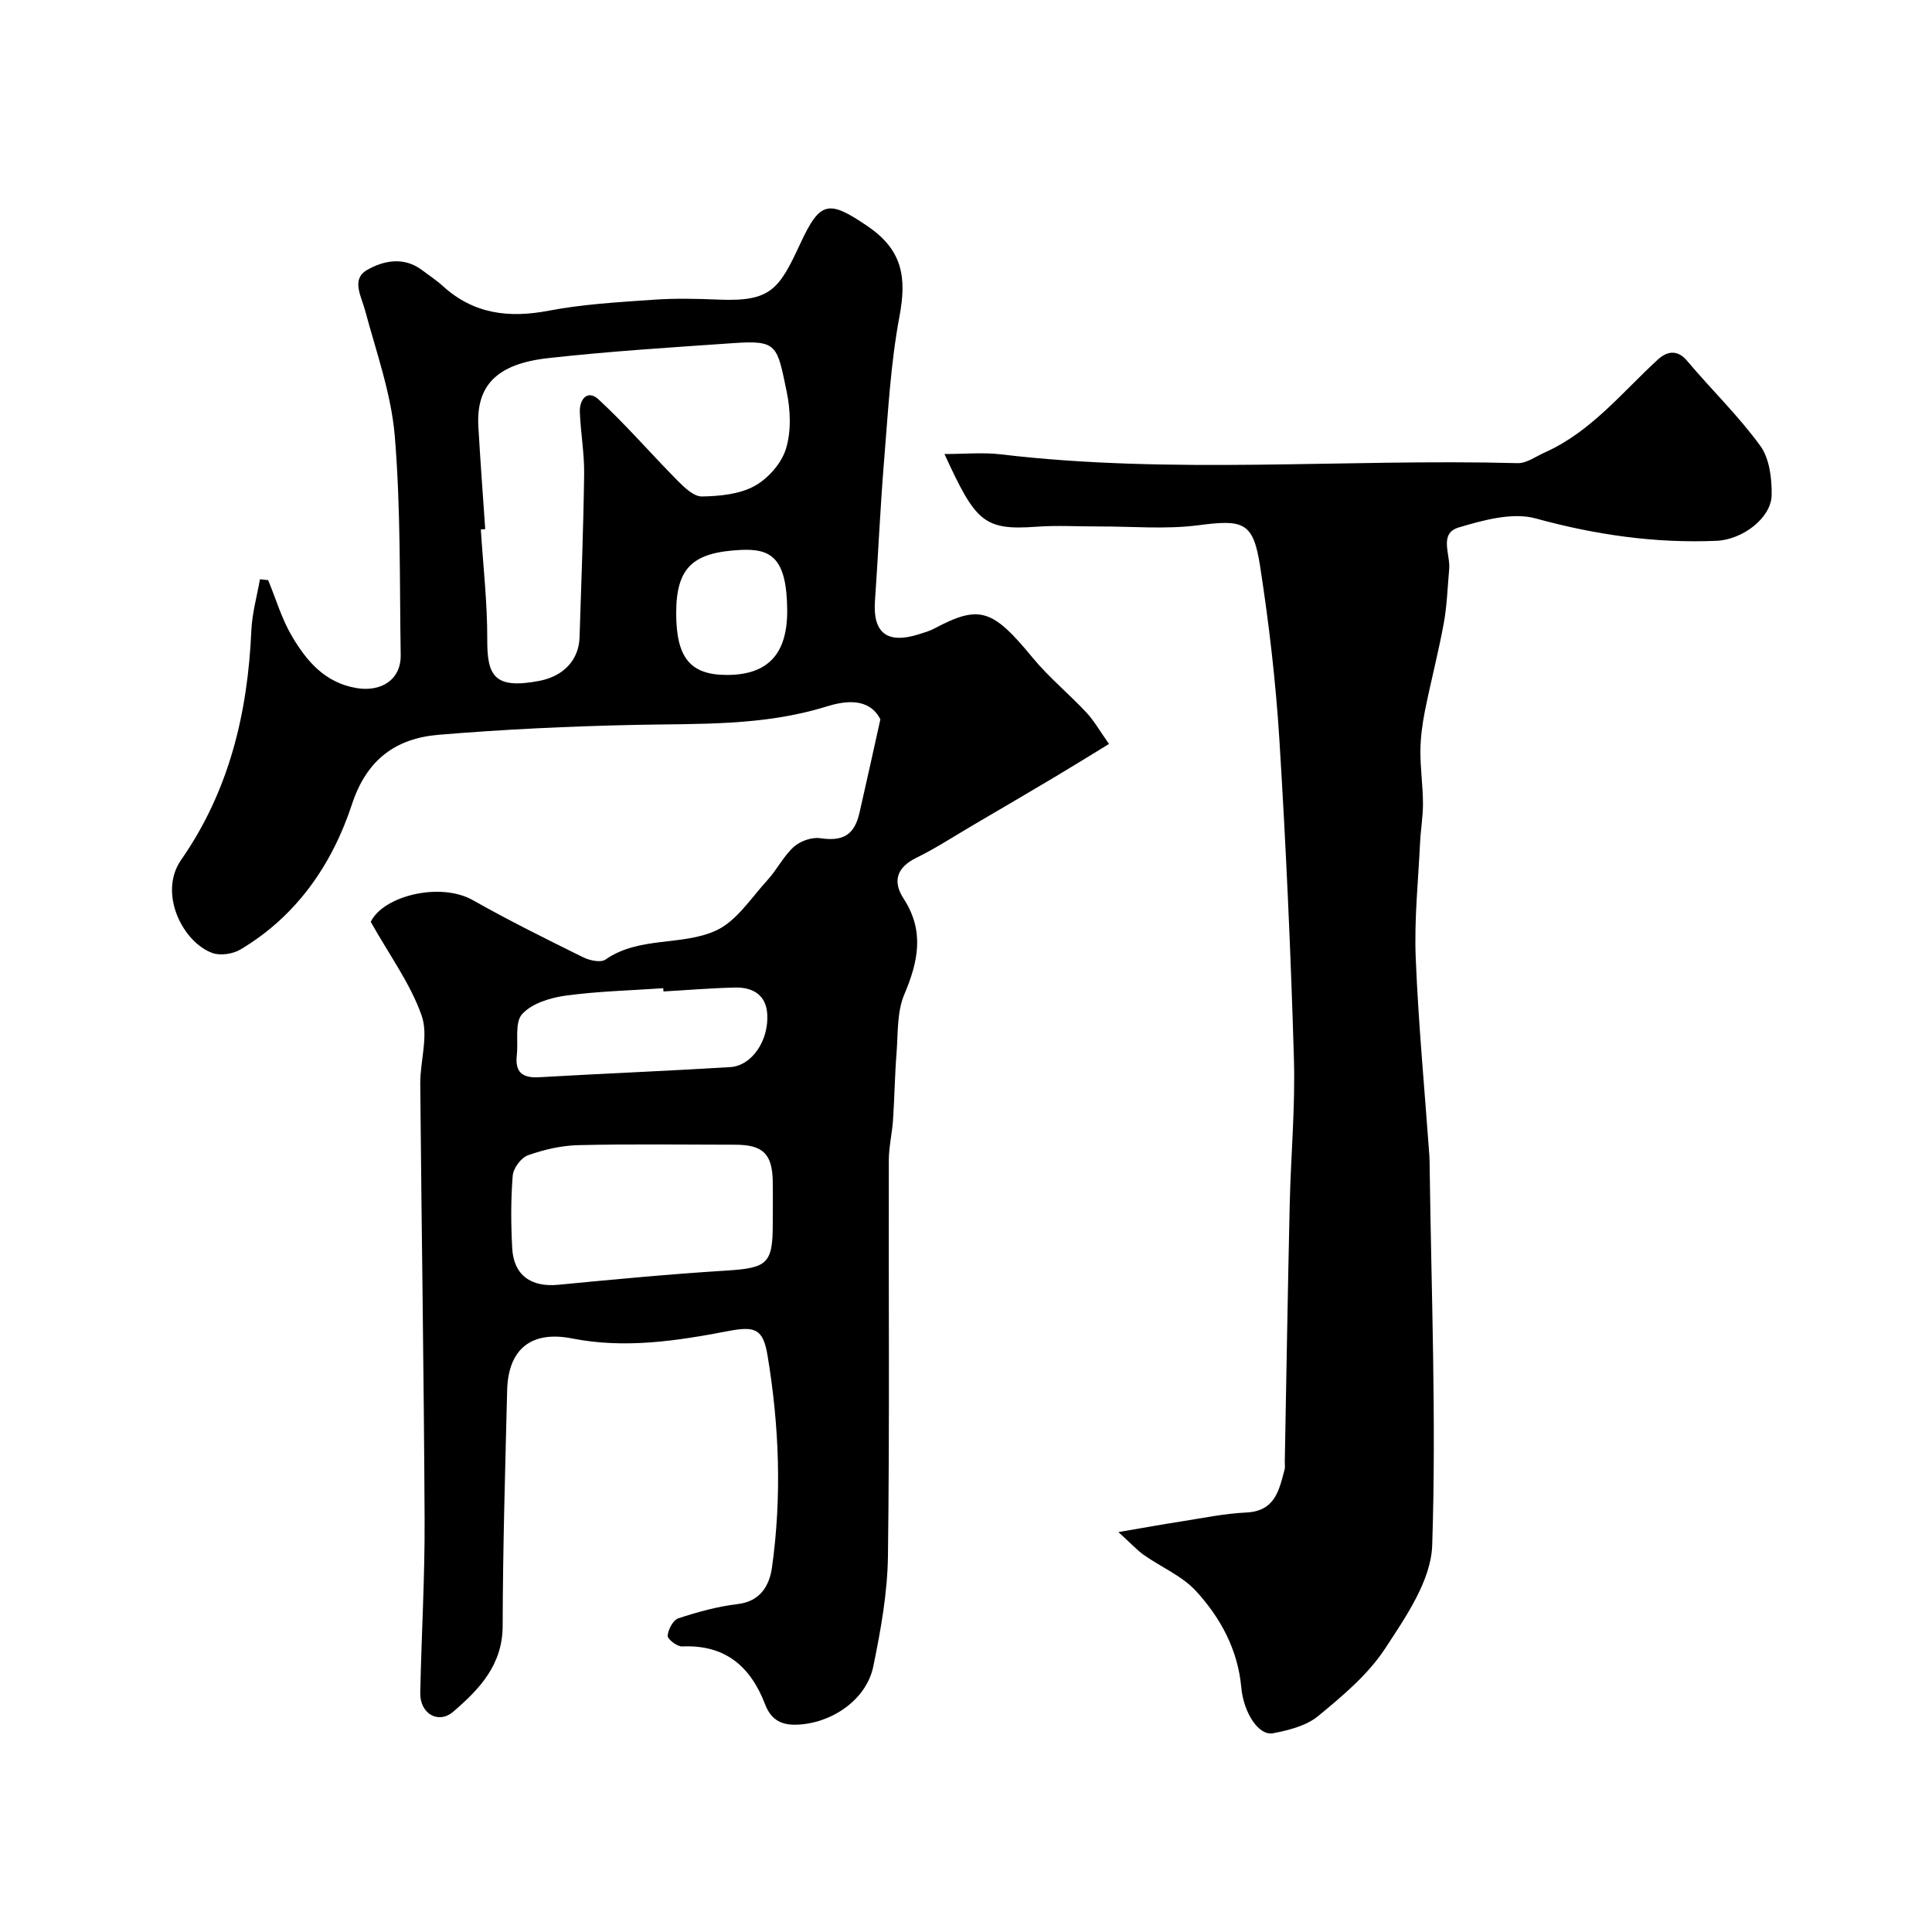
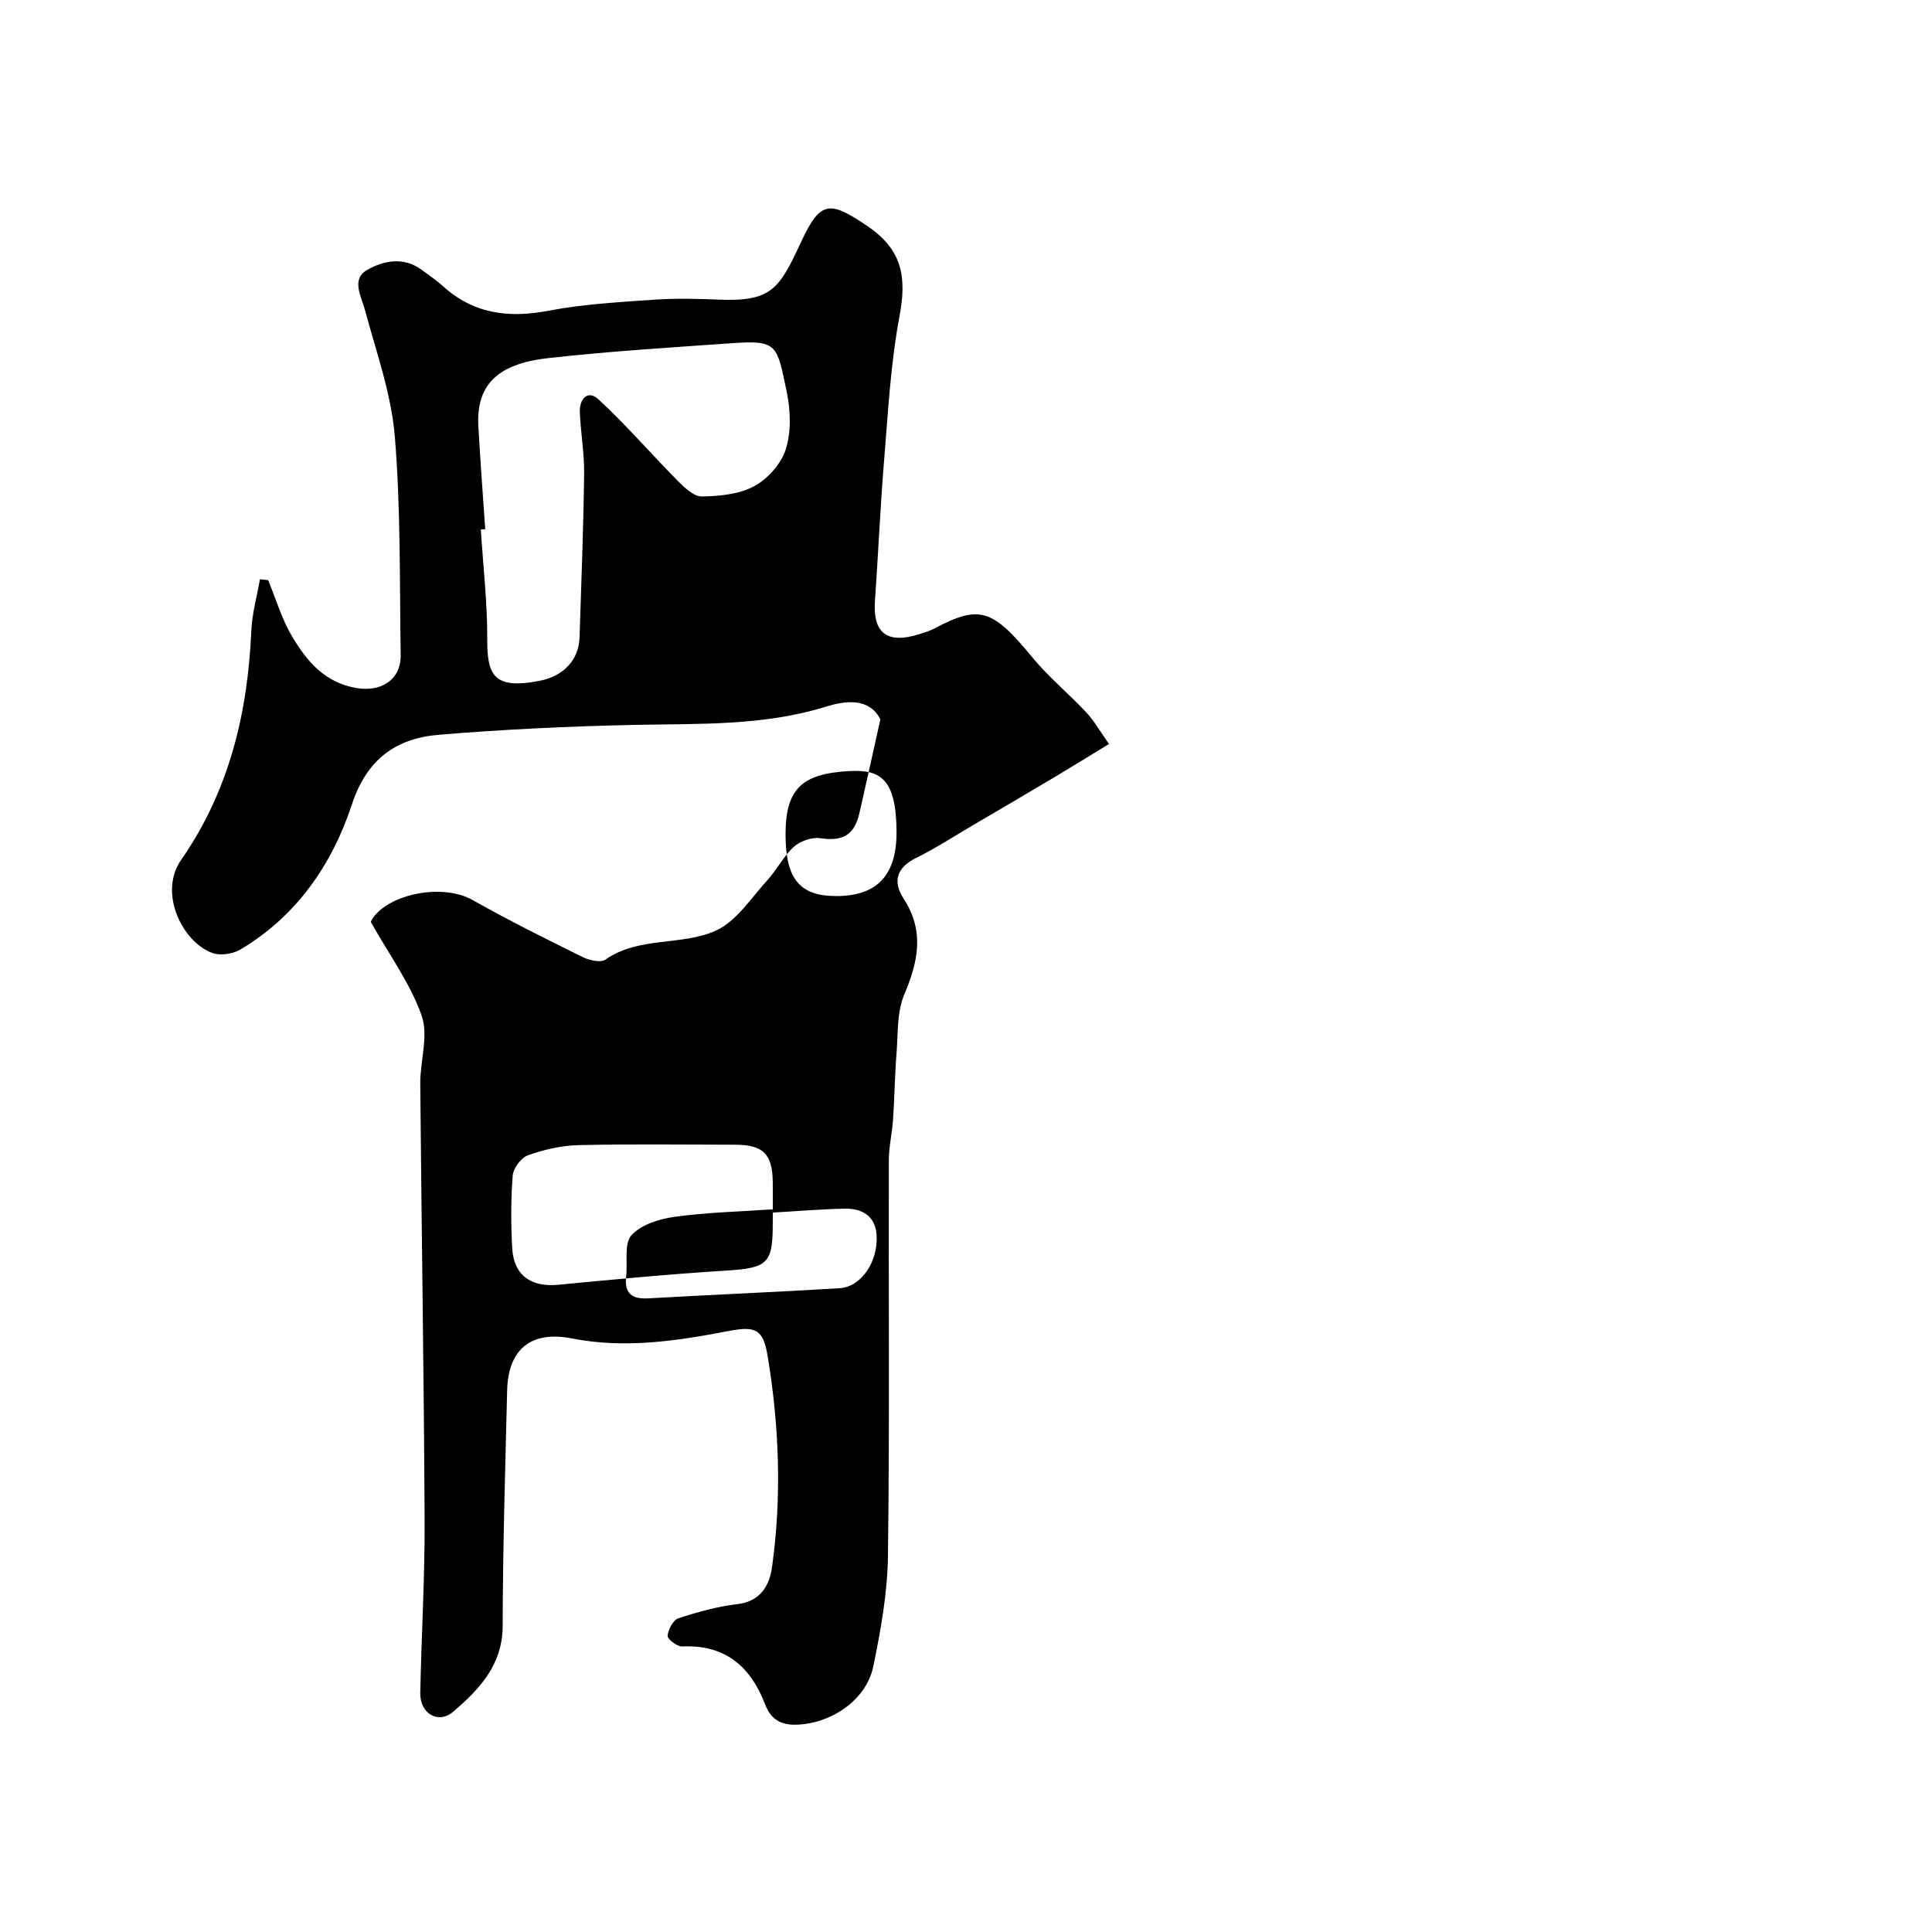
<svg xmlns="http://www.w3.org/2000/svg" enable-background="new 0 0 400 400" viewBox="0 0 400 400">
-   <path d="m55.52 120.11c1.61 3.89 2.8 8.03 4.93 11.62 3.02 5.11 6.77 9.6 13.33 10.72 5.16.88 9.26-1.74 9.18-6.84-.24-15.1.02-30.26-1.22-45.28-.73-8.79-3.83-17.4-6.14-26.02-.81-3-2.92-6.49.36-8.39 3.34-1.94 7.61-2.87 11.4-.01 1.44 1.09 2.96 2.07 4.29 3.28 6.39 5.84 13.7 6.72 22 5.13 7.07-1.35 14.34-1.75 21.55-2.26 4.5-.32 9.06-.22 13.57-.03 10.85.45 12.52-2.11 16.94-11.63 4.09-8.81 5.84-9.07 13.94-3.55 7.31 4.98 8.07 10.72 6.57 18.69-1.84 9.8-2.36 19.87-3.18 29.84-.8 9.68-1.21 19.39-1.89 29.08-.46 6.59 2.53 8.92 9.05 6.87 1.08-.34 2.19-.65 3.18-1.17 9.42-5.01 12.08-4.11 20.4 5.99 3.35 4.07 7.51 7.48 11.13 11.35 1.6 1.71 2.78 3.82 4.7 6.53-4.13 2.52-7.7 4.74-11.31 6.89-5.57 3.32-11.17 6.59-16.76 9.87-3.94 2.31-7.77 4.82-11.86 6.83s-4.88 4.92-2.61 8.41c4.37 6.71 3.06 13 .15 19.87-1.55 3.67-1.28 8.15-1.61 12.28-.36 4.56-.41 9.14-.72 13.71-.19 2.77-.86 5.53-.87 8.3-.07 27.33.18 54.67-.18 81.99-.1 7.63-1.49 15.31-3.03 22.82-1.45 7.05-8.83 11.91-16.01 12.08-3.42.08-5.29-1.34-6.4-4.23-3.03-7.88-8.3-12.38-17.17-11.97-1.03.05-3.06-1.52-3-2.22.1-1.3 1.14-3.26 2.23-3.61 3.98-1.31 8.1-2.45 12.25-2.94 4.79-.56 6.61-3.95 7.12-7.58 2.05-14.62 1.51-29.29-.91-43.84-.93-5.61-2.58-6.17-8.18-5.1-10.67 2.04-21.35 3.68-32.31 1.52-8.53-1.68-13.22 2.29-13.43 10.73-.4 16.26-.89 32.53-.93 48.8-.02 8.09-4.84 13.11-10.21 17.73-3.13 2.69-6.93.39-6.85-3.85.24-11.94.96-23.87.9-35.8-.14-30.1-.64-60.2-.9-90.3-.04-4.75 1.75-9.97.29-14.14-2.3-6.58-6.62-12.44-10.54-19.42 2.55-5.36 14.35-8.33 21.16-4.48 7.44 4.21 15.12 8.01 22.78 11.8 1.35.67 3.66 1.18 4.65.49 6.99-4.86 15.76-2.78 22.85-5.99 4.27-1.93 7.29-6.75 10.68-10.45 1.98-2.16 3.32-4.95 5.46-6.89 1.32-1.2 3.72-2.05 5.45-1.8 4.67.68 7.08-.56 8.16-5.27 1.45-6.3 2.82-12.62 4.32-19.34-2.37-4.66-7.54-3.78-11.17-2.65-13.06 4.06-26.36 3.52-39.7 3.8-13.54.29-27.09.92-40.58 2.05-8.82.74-14.88 5.05-17.95 14.39-4.1 12.45-11.45 23.15-23.1 30.07-1.57.93-4.16 1.32-5.82.71-6.19-2.27-11.21-12.43-6.45-19.27 9.96-14.3 13.79-30.4 14.54-47.52.16-3.55 1.16-7.06 1.78-10.58.59.06 1.14.12 1.7.18zm44.94-10.55c-.3.02-.6.04-.91.06.48 7.59 1.36 15.18 1.33 22.77-.03 7.47 1.4 10.39 10.82 8.57 5-.97 8.14-4.34 8.29-8.99.36-11.26.8-22.53.95-33.79.06-4.26-.71-8.53-.89-12.8-.12-2.72 1.59-4.8 3.88-2.68 5.73 5.3 10.85 11.25 16.35 16.81 1.41 1.43 3.37 3.31 5.05 3.28 3.68-.07 7.75-.45 10.87-2.16 2.82-1.54 5.61-4.7 6.53-7.73 1.12-3.66.93-8.06.13-11.89-1.99-9.53-1.89-10.61-11.02-9.97-12.81.89-25.64 1.68-38.39 3.11-10.69 1.2-14.89 5.73-14.41 14.18.4 7.07.94 14.15 1.42 21.23zm59.54 141.49c0-2.16.03-4.33-.01-6.49-.11-5.69-2.04-7.55-7.8-7.56-10.81-.01-21.63-.17-32.44.09-3.52.08-7.12.92-10.45 2.1-1.42.5-3.03 2.69-3.15 4.23-.4 4.98-.37 10.03-.1 15.03.31 5.6 3.92 8.09 9.53 7.55 11.6-1.12 23.2-2.22 34.82-2.94 8.4-.53 9.59-1.41 9.59-9.52.01-.83.01-1.66.01-2.49zm-22.64-45.78c-.01-.22-.03-.44-.04-.67-6.75.47-13.55.62-20.24 1.54-3.19.44-6.98 1.61-8.98 3.82-1.57 1.74-.77 5.59-1.1 8.5-.4 3.52 1.14 4.77 4.61 4.57 13.19-.76 26.4-1.29 39.59-2.1 4.45-.27 7.99-5.47 7.65-10.99-.25-3.98-3.02-5.56-6.64-5.48-4.96.11-9.91.53-14.85.81zm2.64-78.33c0 9.26 2.92 12.81 10.53 12.8 8.44-.01 12.52-4.32 12.45-13.44-.08-10.95-3.45-12.75-9.68-12.44-9.77.5-13.3 3.55-13.3 13.08z" fill="#010000" />
-   <path d="m231.55 317.2c5.35-.91 9.13-1.6 12.94-2.19 4.5-.7 9-1.65 13.53-1.86 5.99-.28 6.81-4.64 7.95-8.94.12-.47.02-1 .03-1.5.33-17.76.62-35.53 1.02-53.29.23-10.1 1.17-20.21.87-30.29-.65-21.97-1.64-43.94-3-65.88-.75-12.07-2.16-24.14-4.01-36.09-1.42-9.15-3.5-9.62-12.8-8.41-6.72.87-13.64.23-20.47.25-4.33.01-8.68-.26-12.99.05-11.01.81-12.65-1.07-19.08-15.05 4.28 0 7.98-.37 11.59.06 35.63 4.24 71.39.88 107.07 1.83 1.85.05 3.77-1.38 5.62-2.21 9.6-4.28 15.99-12.44 23.48-19.29 1.7-1.55 3.9-2.19 6 .32 4.98 5.92 10.61 11.35 15.14 17.58 1.92 2.63 2.42 6.79 2.36 10.24-.09 4.69-6 9.21-11.42 9.44-12.73.54-25.07-1.24-37.42-4.63-4.82-1.33-10.85.35-15.96 1.87-4.14 1.23-1.69 5.58-1.96 8.6-.34 3.76-.45 7.57-1.13 11.27-1.11 6.04-2.67 12-3.88 18.03-.54 2.72-.92 5.51-.95 8.27-.03 3.62.51 7.25.53 10.88.02 2.74-.47 5.48-.6 8.23-.38 7.93-1.22 15.89-.9 23.79.55 13.65 1.84 27.27 2.82 40.91.05.66.05 1.33.06 2 .34 26.26 1.4 52.54.53 78.76-.24 7.28-5.48 14.85-9.78 21.41-3.53 5.37-8.78 9.77-13.83 13.93-2.45 2.02-6.08 2.93-9.33 3.56-3 .58-6.11-4.25-6.59-9.52-.71-7.78-4.29-14.38-9.36-19.91-2.89-3.15-7.22-4.95-10.81-7.48-1.44-1.03-2.66-2.38-5.27-4.74z" fill="#010000" />
+   <path d="m55.52 120.11c1.61 3.89 2.8 8.03 4.93 11.62 3.02 5.11 6.77 9.6 13.33 10.72 5.16.88 9.26-1.74 9.18-6.84-.24-15.1.02-30.26-1.22-45.28-.73-8.79-3.83-17.4-6.14-26.02-.81-3-2.92-6.49.36-8.39 3.34-1.94 7.61-2.87 11.4-.01 1.44 1.09 2.96 2.07 4.29 3.28 6.39 5.84 13.7 6.72 22 5.13 7.07-1.35 14.34-1.75 21.55-2.26 4.5-.32 9.06-.22 13.57-.03 10.85.45 12.52-2.11 16.94-11.63 4.09-8.81 5.84-9.07 13.94-3.55 7.31 4.98 8.07 10.72 6.57 18.69-1.84 9.8-2.36 19.87-3.18 29.84-.8 9.68-1.21 19.39-1.89 29.08-.46 6.59 2.53 8.92 9.05 6.87 1.08-.34 2.19-.65 3.18-1.17 9.42-5.01 12.08-4.11 20.4 5.99 3.35 4.07 7.51 7.48 11.13 11.35 1.6 1.71 2.78 3.82 4.7 6.53-4.13 2.52-7.7 4.74-11.31 6.89-5.57 3.32-11.17 6.59-16.76 9.87-3.94 2.31-7.77 4.82-11.86 6.83s-4.88 4.92-2.61 8.41c4.37 6.71 3.06 13 .15 19.87-1.55 3.67-1.28 8.15-1.61 12.28-.36 4.56-.41 9.14-.72 13.71-.19 2.77-.86 5.53-.87 8.3-.07 27.33.18 54.67-.18 81.99-.1 7.63-1.49 15.31-3.03 22.82-1.45 7.05-8.83 11.91-16.01 12.08-3.42.08-5.29-1.34-6.4-4.23-3.03-7.88-8.3-12.38-17.17-11.97-1.03.05-3.06-1.52-3-2.22.1-1.3 1.14-3.26 2.23-3.61 3.98-1.31 8.1-2.45 12.25-2.94 4.79-.56 6.61-3.95 7.12-7.58 2.05-14.62 1.51-29.29-.91-43.84-.93-5.61-2.58-6.17-8.18-5.1-10.67 2.04-21.35 3.68-32.31 1.52-8.53-1.68-13.22 2.29-13.43 10.73-.4 16.26-.89 32.53-.93 48.8-.02 8.09-4.84 13.11-10.21 17.73-3.13 2.69-6.93.39-6.85-3.85.24-11.94.96-23.87.9-35.8-.14-30.1-.64-60.2-.9-90.3-.04-4.75 1.75-9.97.29-14.14-2.3-6.58-6.62-12.44-10.54-19.42 2.55-5.36 14.35-8.33 21.16-4.48 7.44 4.21 15.12 8.01 22.78 11.8 1.35.67 3.66 1.18 4.65.49 6.99-4.86 15.76-2.78 22.85-5.99 4.27-1.93 7.29-6.75 10.68-10.45 1.98-2.16 3.32-4.95 5.46-6.89 1.32-1.2 3.72-2.05 5.45-1.8 4.67.68 7.08-.56 8.16-5.27 1.45-6.3 2.82-12.62 4.32-19.34-2.37-4.66-7.54-3.78-11.17-2.65-13.06 4.06-26.36 3.52-39.7 3.8-13.54.29-27.09.92-40.58 2.05-8.82.74-14.88 5.05-17.95 14.39-4.1 12.45-11.45 23.15-23.1 30.07-1.57.93-4.16 1.32-5.82.71-6.19-2.27-11.21-12.43-6.45-19.27 9.96-14.3 13.79-30.4 14.54-47.52.16-3.55 1.16-7.06 1.78-10.58.59.06 1.14.12 1.7.18zm44.94-10.55c-.3.02-.6.04-.91.06.48 7.59 1.36 15.18 1.33 22.77-.03 7.47 1.4 10.39 10.82 8.57 5-.97 8.14-4.34 8.29-8.99.36-11.26.8-22.53.95-33.79.06-4.26-.71-8.53-.89-12.8-.12-2.72 1.59-4.8 3.88-2.68 5.73 5.3 10.85 11.25 16.35 16.81 1.41 1.43 3.37 3.31 5.05 3.28 3.68-.07 7.75-.45 10.87-2.16 2.82-1.54 5.61-4.7 6.53-7.73 1.12-3.66.93-8.06.13-11.89-1.99-9.53-1.89-10.61-11.02-9.97-12.81.89-25.64 1.68-38.39 3.11-10.69 1.2-14.89 5.73-14.41 14.18.4 7.07.94 14.15 1.42 21.23zm59.54 141.49c0-2.16.03-4.33-.01-6.49-.11-5.69-2.04-7.55-7.8-7.56-10.81-.01-21.63-.17-32.44.09-3.52.08-7.12.92-10.45 2.1-1.42.5-3.03 2.69-3.15 4.23-.4 4.98-.37 10.03-.1 15.03.31 5.6 3.92 8.09 9.53 7.55 11.6-1.12 23.2-2.22 34.82-2.94 8.4-.53 9.59-1.41 9.59-9.52.01-.83.01-1.66.01-2.49zc-.01-.22-.03-.44-.04-.67-6.75.47-13.55.62-20.24 1.54-3.19.44-6.98 1.61-8.98 3.82-1.57 1.74-.77 5.59-1.1 8.5-.4 3.52 1.14 4.77 4.61 4.57 13.19-.76 26.4-1.29 39.59-2.1 4.45-.27 7.99-5.47 7.65-10.99-.25-3.98-3.02-5.56-6.64-5.48-4.96.11-9.91.53-14.85.81zm2.64-78.33c0 9.26 2.92 12.81 10.53 12.8 8.44-.01 12.52-4.32 12.45-13.44-.08-10.95-3.45-12.75-9.68-12.44-9.77.5-13.3 3.55-13.3 13.08z" fill="#010000" />
</svg>